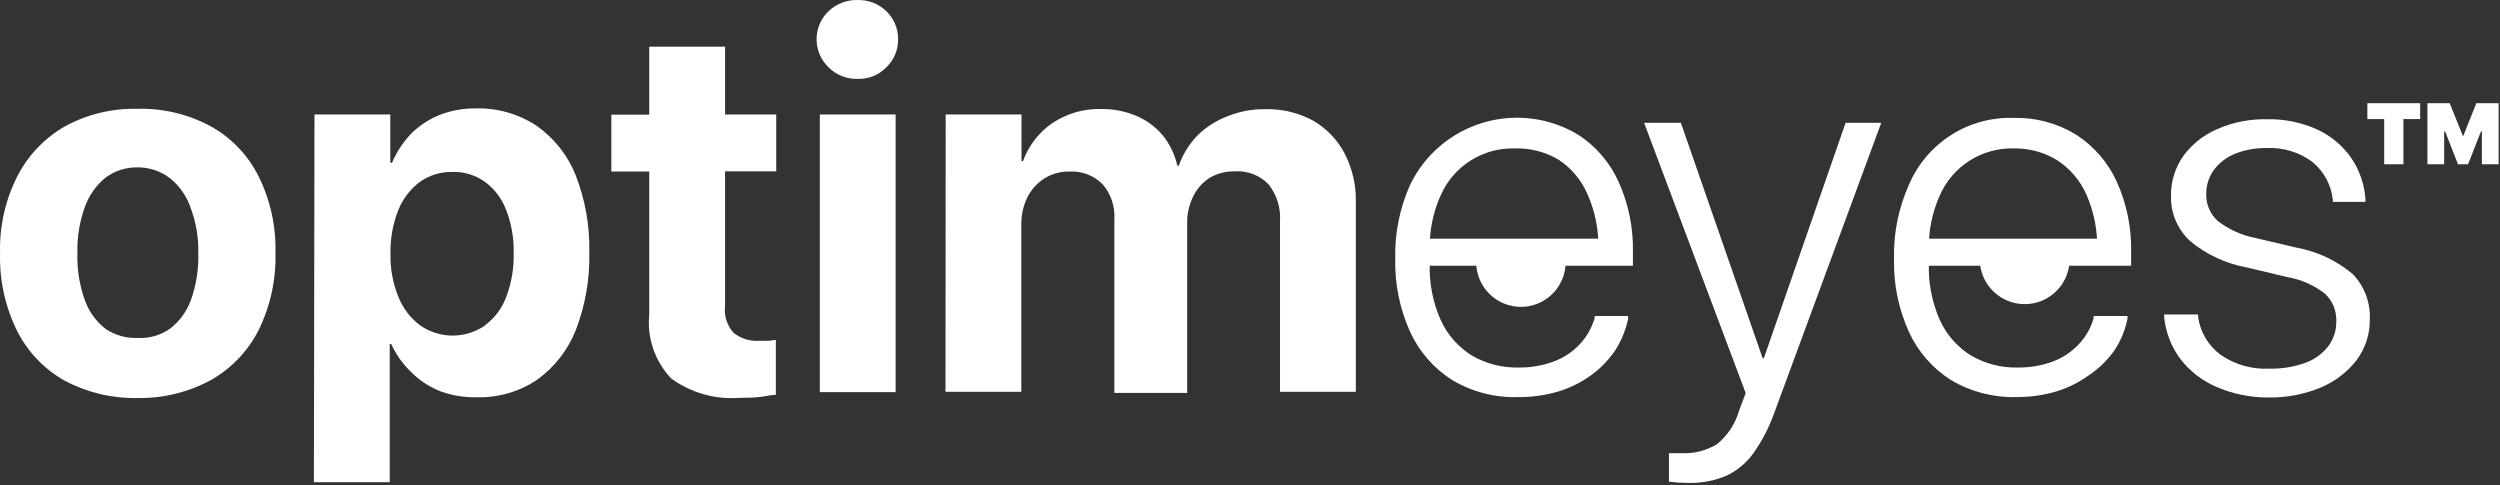
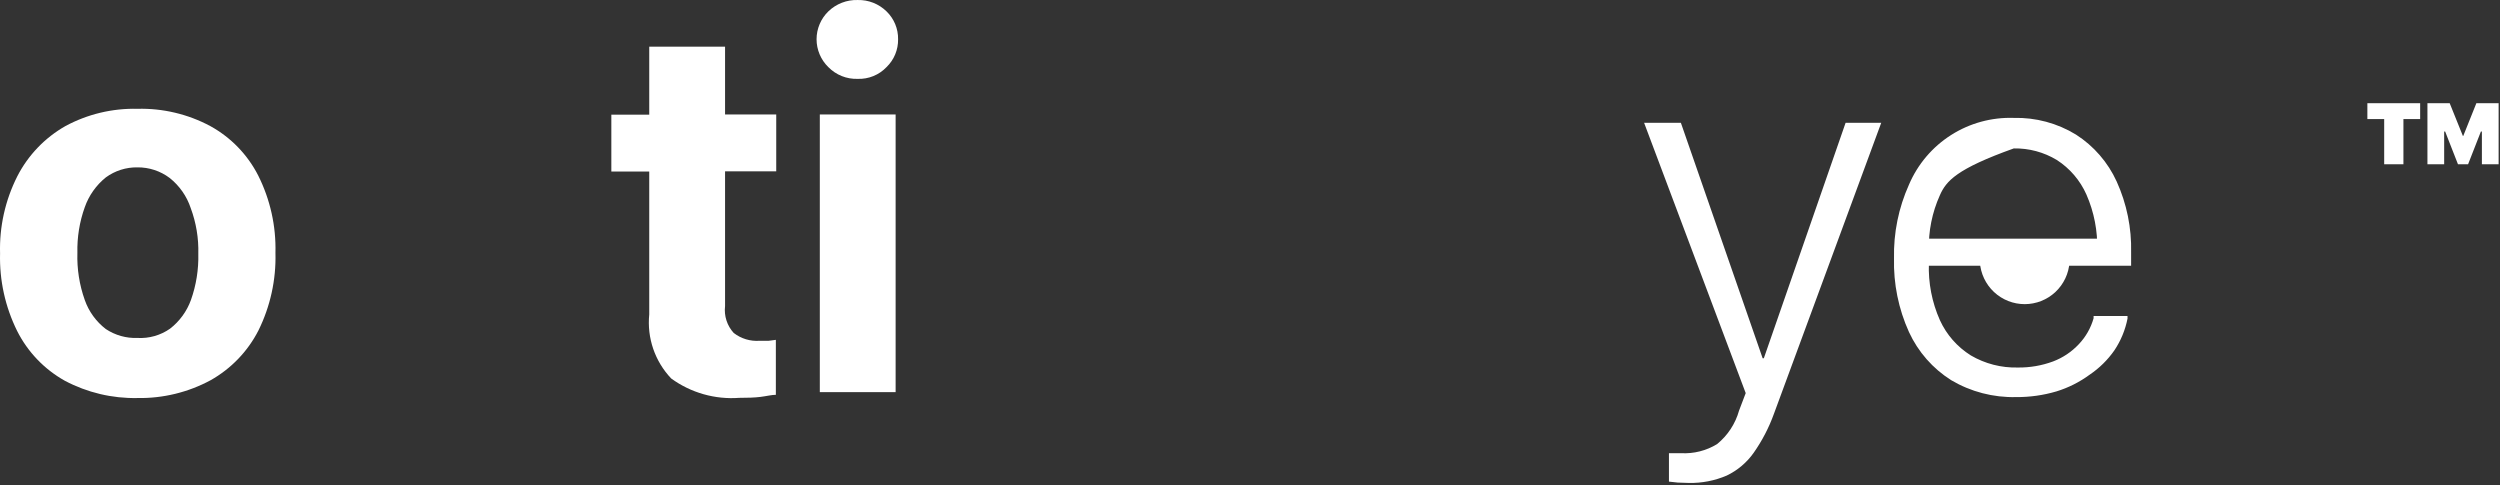
<svg xmlns="http://www.w3.org/2000/svg" width="876" height="170" viewBox="0 0 876 170" fill="none">
  <rect x="0" y="0" width="876" height="170" fill="#333333" stroke="none" />
  <path d="M22.735 133.426C15.536 129.408 9.707 123.324 5.999 115.96C1.823 107.528 -0.229 98.203 0.022 88.797C-0.242 79.425 1.835 70.135 6.066 61.767C9.853 54.382 15.716 48.265 22.934 44.168C30.678 39.995 39.377 37.911 48.171 38.125C57.052 37.899 65.839 39.981 73.673 44.168C80.883 48.134 86.736 54.173 90.476 61.502C94.688 69.899 96.764 79.206 96.519 88.598C96.776 98.026 94.724 107.374 90.542 115.827C86.791 123.143 80.971 129.194 73.806 133.227C65.939 137.474 57.11 139.624 48.171 139.47C39.316 139.651 30.562 137.571 22.735 133.426ZM59.594 115.163C62.925 112.575 65.458 109.099 66.899 105.135C68.746 99.937 69.624 94.444 69.489 88.93C69.635 83.474 68.733 78.041 66.833 72.925C65.453 68.764 62.891 65.095 59.461 62.365C56.211 59.915 52.242 58.607 48.171 58.646C44.189 58.579 40.295 59.815 37.08 62.166C33.7 64.888 31.147 68.499 29.709 72.593C27.865 77.722 26.987 83.149 27.119 88.598C26.942 94.224 27.821 99.832 29.709 105.135C31.126 109.166 33.688 112.697 37.08 115.296C40.357 117.476 44.238 118.568 48.171 118.417C52.236 118.646 56.26 117.499 59.594 115.163Z" fill="white" />
-   <path d="M110.192 40.118H136.757V57.053H137.354C138.951 53.3 141.199 49.86 143.996 46.892C146.881 44.024 150.314 41.765 154.09 40.251C158.114 38.702 162.397 37.935 166.709 37.993C174.245 37.778 181.665 39.888 187.96 44.036C194.139 48.345 198.919 54.372 201.708 61.37C205.089 70.017 206.714 79.25 206.489 88.532C206.701 97.785 205.099 106.99 201.774 115.628C199.013 122.64 194.286 128.706 188.16 133.095C181.944 137.263 174.588 139.398 167.107 139.205C162.788 139.303 158.488 138.605 154.422 137.146C150.594 135.657 147.113 133.396 144.195 130.505C141.208 127.672 138.795 124.289 137.089 120.543H136.557V168.957H109.993L110.192 40.118ZM169.963 113.968C173.36 111.443 175.945 107.981 177.401 104.006C179.23 99.15 180.11 93.987 179.991 88.798C180.128 83.581 179.225 78.388 177.335 73.523C175.853 69.599 173.27 66.186 169.896 63.694C166.585 61.342 162.6 60.13 158.54 60.241C154.484 60.158 150.507 61.368 147.183 63.694C143.765 66.244 141.121 69.693 139.546 73.656C137.636 78.517 136.711 83.709 136.823 88.931C136.704 94.116 137.653 99.27 139.612 104.073C141.187 108.036 143.831 111.485 147.25 114.034C150.585 116.348 154.547 117.588 158.606 117.588C162.665 117.588 166.628 116.348 169.963 114.034V113.968Z" fill="white" />
  <path d="M235.2 132.63C232.374 129.664 230.223 126.123 228.893 122.248C227.563 118.374 227.087 114.258 227.496 110.182V60.108H214.213V40.184H227.496V16.342H254.061V40.118H271.992V60.041H254.061V107.26C253.861 108.959 254.031 110.682 254.558 112.309C255.085 113.937 255.958 115.431 257.116 116.691C259.692 118.673 262.905 119.642 266.148 119.414H269.335L271.859 119.082V138.341C270.398 138.341 268.605 138.806 266.48 139.072C264.354 139.337 261.831 139.404 259.042 139.404C250.543 140.039 242.094 137.639 235.2 132.63Z" fill="white" />
  <path d="M290.251 23.516C288.945 22.247 287.908 20.73 287.199 19.053C286.491 17.376 286.125 15.574 286.125 13.754C286.125 11.933 286.491 10.131 287.199 8.454C287.908 6.777 288.945 5.26 290.251 3.991C291.614 2.674 293.227 1.643 294.995 0.958C296.763 0.274 298.65 -0.05 300.545 0.006C302.408 -0.038 304.262 0.292 305.995 0.976C307.729 1.661 309.308 2.686 310.639 3.991C311.947 5.254 312.981 6.773 313.678 8.452C314.375 10.131 314.719 11.936 314.69 13.754C314.719 15.571 314.375 17.376 313.678 19.055C312.981 20.734 311.947 22.253 310.639 23.516C309.344 24.878 307.774 25.948 306.034 26.658C304.294 27.368 302.423 27.701 300.545 27.634C298.637 27.7 296.736 27.367 294.964 26.659C293.192 25.95 291.587 24.879 290.251 23.516ZM287.262 40.119H313.827V137.413H287.262V40.119Z" fill="white" />
-   <path d="M331.368 40.118H357.932V56.455H358.464C360.399 51.066 363.976 46.421 368.691 43.172C373.729 39.788 379.692 38.048 385.759 38.192C389.947 38.135 394.104 38.926 397.979 40.516C401.527 41.988 404.687 44.261 407.21 47.157C409.822 50.314 411.643 54.048 412.523 58.049H413.054C414.457 54.041 416.725 50.391 419.696 47.356C422.699 44.445 426.272 42.184 430.189 40.715C434.406 39.013 438.924 38.177 443.471 38.258C449.208 38.119 454.882 39.469 459.941 42.176C464.68 44.864 468.552 48.85 471.099 53.666C473.858 58.971 475.229 64.888 475.083 70.866V137.278H448.519V77.508C448.828 72.837 447.383 68.219 444.467 64.557C442.945 62.989 441.098 61.773 439.056 60.992C437.014 60.212 434.826 59.888 432.646 60.041C429.571 59.967 426.536 60.749 423.88 62.299C421.351 63.925 419.327 66.225 418.035 68.94C416.583 71.937 415.876 75.241 415.977 78.57V137.677H390.474V76.777C390.745 72.291 389.242 67.879 386.29 64.491C384.788 62.997 382.99 61.835 381.011 61.08C379.032 60.325 376.916 59.994 374.801 60.108C371.688 60.036 368.62 60.866 365.968 62.498C363.415 64.135 361.35 66.429 359.991 69.14C358.566 72.077 357.838 75.305 357.866 78.57V137.278H331.301L331.368 40.118Z" fill="white" />
-   <path d="M508.949 133.229C502.483 129.159 497.338 123.298 494.139 116.36C490.466 108.254 488.672 99.422 488.893 90.526C488.697 81.631 490.489 72.805 494.139 64.691C496.655 59.5 500.224 54.889 504.619 51.152C509.014 47.415 514.138 44.634 519.666 42.985C525.194 41.336 531.005 40.855 536.729 41.574C542.453 42.292 547.965 44.194 552.914 47.159C559.14 51.163 564.076 56.883 567.126 63.629C570.644 71.403 572.369 79.869 572.173 88.4V93.116H494.87V83.619H566.196L560.086 92.252V87.67C560.293 80.961 559 74.29 556.301 68.145C554.208 63.224 550.722 59.023 546.273 56.058C541.596 53.227 536.196 51.82 530.732 52.007C525.274 51.86 519.896 53.342 515.283 56.263C510.671 59.185 507.032 63.413 504.832 68.41C502.103 74.455 500.786 81.041 500.98 87.67V92.252C500.731 99.1 502.048 105.914 504.832 112.176C507.152 117.265 510.917 121.56 515.657 124.529C520.643 127.453 526.348 128.925 532.127 128.779C536.34 128.833 540.527 128.113 544.48 126.654C547.932 125.356 551.043 123.289 553.578 120.61C555.97 118.008 557.741 114.897 558.758 111.512V110.715H570.513V111.645C569.716 115.456 568.255 119.098 566.196 122.403C563.937 125.848 561.081 128.862 557.762 131.303C554.243 133.888 550.314 135.863 546.14 137.147C541.549 138.505 536.782 139.176 531.994 139.139C523.907 139.396 515.914 137.345 508.949 133.229Z" fill="white" />
  <path d="M587.854 169.091L584.799 168.759V158.797H586.791H589.05C593.481 159.037 597.881 157.925 601.668 155.61C605.387 152.58 608.078 148.474 609.372 143.855L611.696 137.745L576.099 43.041H588.983L618.736 128.713L615.681 125.525H619.997L616.943 128.713L646.695 43.041H659.181L621.591 144.984C619.841 149.839 617.451 154.44 614.485 158.665C612.073 162.082 608.827 164.826 605.055 166.634C600.861 168.43 596.333 169.313 591.772 169.224L587.854 169.091Z" fill="white" />
-   <path d="M683.719 133.229C677.253 129.158 672.108 123.298 668.909 116.36C665.236 108.254 663.442 99.422 663.663 90.526C663.467 81.631 665.259 72.805 668.909 64.691C671.959 57.545 677.099 51.489 683.653 47.317C690.207 43.145 697.87 41.052 705.635 41.314C713.307 41.124 720.871 43.153 727.418 47.158C733.664 51.159 738.622 56.878 741.697 63.629C745.215 71.403 746.94 79.869 746.744 88.4V93.116H669.64V83.619H740.9L734.856 92.252V87.67C735.063 80.961 733.77 74.29 731.071 68.145C728.868 63.193 725.267 58.992 720.711 56.058C716.168 53.314 710.942 51.909 705.635 52.007C700.177 51.86 694.799 53.342 690.186 56.263C685.573 59.185 681.935 63.413 679.734 68.41C677.006 74.455 675.688 81.041 675.882 87.67V92.252C675.634 99.1 676.951 105.914 679.734 112.176C682.055 117.265 685.819 121.56 690.56 124.529C695.546 127.453 701.251 128.925 707.03 128.779C711.243 128.833 715.43 128.113 719.382 126.654C722.815 125.355 725.904 123.288 728.414 120.61C730.853 118.042 732.631 114.92 733.595 111.512V110.715H745.482V111.645C744.7 115.607 743.142 119.376 740.9 122.735C738.554 126.104 735.605 129.009 732.2 131.303C728.681 133.888 724.752 135.863 720.578 137.147C715.987 138.505 711.22 139.176 706.432 139.139C698.457 139.333 690.588 137.285 683.719 133.229Z" fill="white" />
-   <path d="M776.588 135.552C771.577 133.403 767.207 129.994 763.903 125.656C760.754 121.382 758.825 116.332 758.325 111.046V110.182H770.212V111.046C770.579 113.675 771.466 116.204 772.824 118.485C774.181 120.766 775.98 122.752 778.116 124.328C783.115 127.781 789.115 129.486 795.183 129.176C799.432 129.277 803.663 128.602 807.669 127.184C810.857 126.055 813.665 124.053 815.771 121.406C817.652 118.923 818.656 115.887 818.627 112.773C818.723 110.964 818.429 109.156 817.764 107.472C817.099 105.787 816.08 104.266 814.775 103.01C810.918 99.95 806.348 97.916 801.493 97.099L787.28 93.712C779.945 92.393 773.079 89.189 767.357 84.415C765.189 82.404 763.476 79.954 762.331 77.228C761.185 74.502 760.635 71.564 760.716 68.609C760.647 63.621 762.158 58.739 765.032 54.662C768.079 50.511 772.185 47.254 776.92 45.231C782.402 42.834 788.338 41.656 794.32 41.778C800.38 41.646 806.394 42.871 811.919 45.364C816.69 47.549 820.793 50.964 823.807 55.26C826.751 59.549 828.494 64.548 828.854 69.737V70.734H817.431V70.07C816.892 64.883 814.341 60.114 810.325 56.787C805.743 53.351 800.108 51.614 794.386 51.873C790.55 51.787 786.735 52.464 783.163 53.865C780.179 55.066 777.582 57.065 775.658 59.643C773.926 62.11 773.019 65.063 773.068 68.077C773.029 69.838 773.37 71.586 774.07 73.202C774.769 74.819 775.809 76.265 777.119 77.441C781.021 80.44 785.569 82.487 790.402 83.418L804.547 86.739C811.898 88.05 818.771 91.281 824.471 96.103C826.474 98.201 828.03 100.684 829.046 103.401C830.062 106.117 830.516 109.012 830.382 111.909C830.464 117.022 828.853 122.019 825.799 126.121C822.494 130.409 818.12 133.753 813.115 135.818C807.285 138.22 801.023 139.396 794.719 139.271C788.483 139.294 782.311 138.028 776.588 135.552Z" fill="white" />
-   <path d="M548.601 91.854C548.601 96.011 546.95 99.998 544.01 102.937C541.071 105.876 537.084 107.528 532.928 107.528C528.771 107.528 524.784 105.876 521.845 102.937C518.906 99.998 517.254 96.011 517.254 91.854" fill="white" />
+   <path d="M683.719 133.229C677.253 129.158 672.108 123.298 668.909 116.36C665.236 108.254 663.442 99.422 663.663 90.526C663.467 81.631 665.259 72.805 668.909 64.691C671.959 57.545 677.099 51.489 683.653 47.317C690.207 43.145 697.87 41.052 705.635 41.314C713.307 41.124 720.871 43.153 727.418 47.158C733.664 51.159 738.622 56.878 741.697 63.629C745.215 71.403 746.94 79.869 746.744 88.4V93.116H669.64V83.619H740.9L734.856 92.252V87.67C735.063 80.961 733.77 74.29 731.071 68.145C728.868 63.193 725.267 58.992 720.711 56.058C716.168 53.314 710.942 51.909 705.635 52.007C685.573 59.185 681.935 63.413 679.734 68.41C677.006 74.455 675.688 81.041 675.882 87.67V92.252C675.634 99.1 676.951 105.914 679.734 112.176C682.055 117.265 685.819 121.56 690.56 124.529C695.546 127.453 701.251 128.925 707.03 128.779C711.243 128.833 715.43 128.113 719.382 126.654C722.815 125.355 725.904 123.288 728.414 120.61C730.853 118.042 732.631 114.92 733.595 111.512V110.715H745.482V111.645C744.7 115.607 743.142 119.376 740.9 122.735C738.554 126.104 735.605 129.009 732.2 131.303C728.681 133.888 724.752 135.863 720.578 137.147C715.987 138.505 711.22 139.176 706.432 139.139C698.457 139.333 690.588 137.285 683.719 133.229Z" fill="white" />
  <path d="M725.161 91.854C724.901 95.844 723.134 99.584 720.217 102.318C717.3 105.051 713.452 106.572 709.454 106.572C705.457 106.572 701.609 105.051 698.692 102.318C695.775 99.584 694.008 95.844 693.748 91.854" fill="white" />
  <path d="M835.418 57.556H842.16V41.727H848.023V36.158H829.527V41.727H835.418V57.556ZM850.573 57.556H856.435V46.095H856.787L861.272 57.556H864.818L869.303 46.095H869.655V57.556H875.517V36.158H867.72L863.118 47.648H863.001L858.37 36.158H850.573V57.556Z" fill="white" />
</svg>